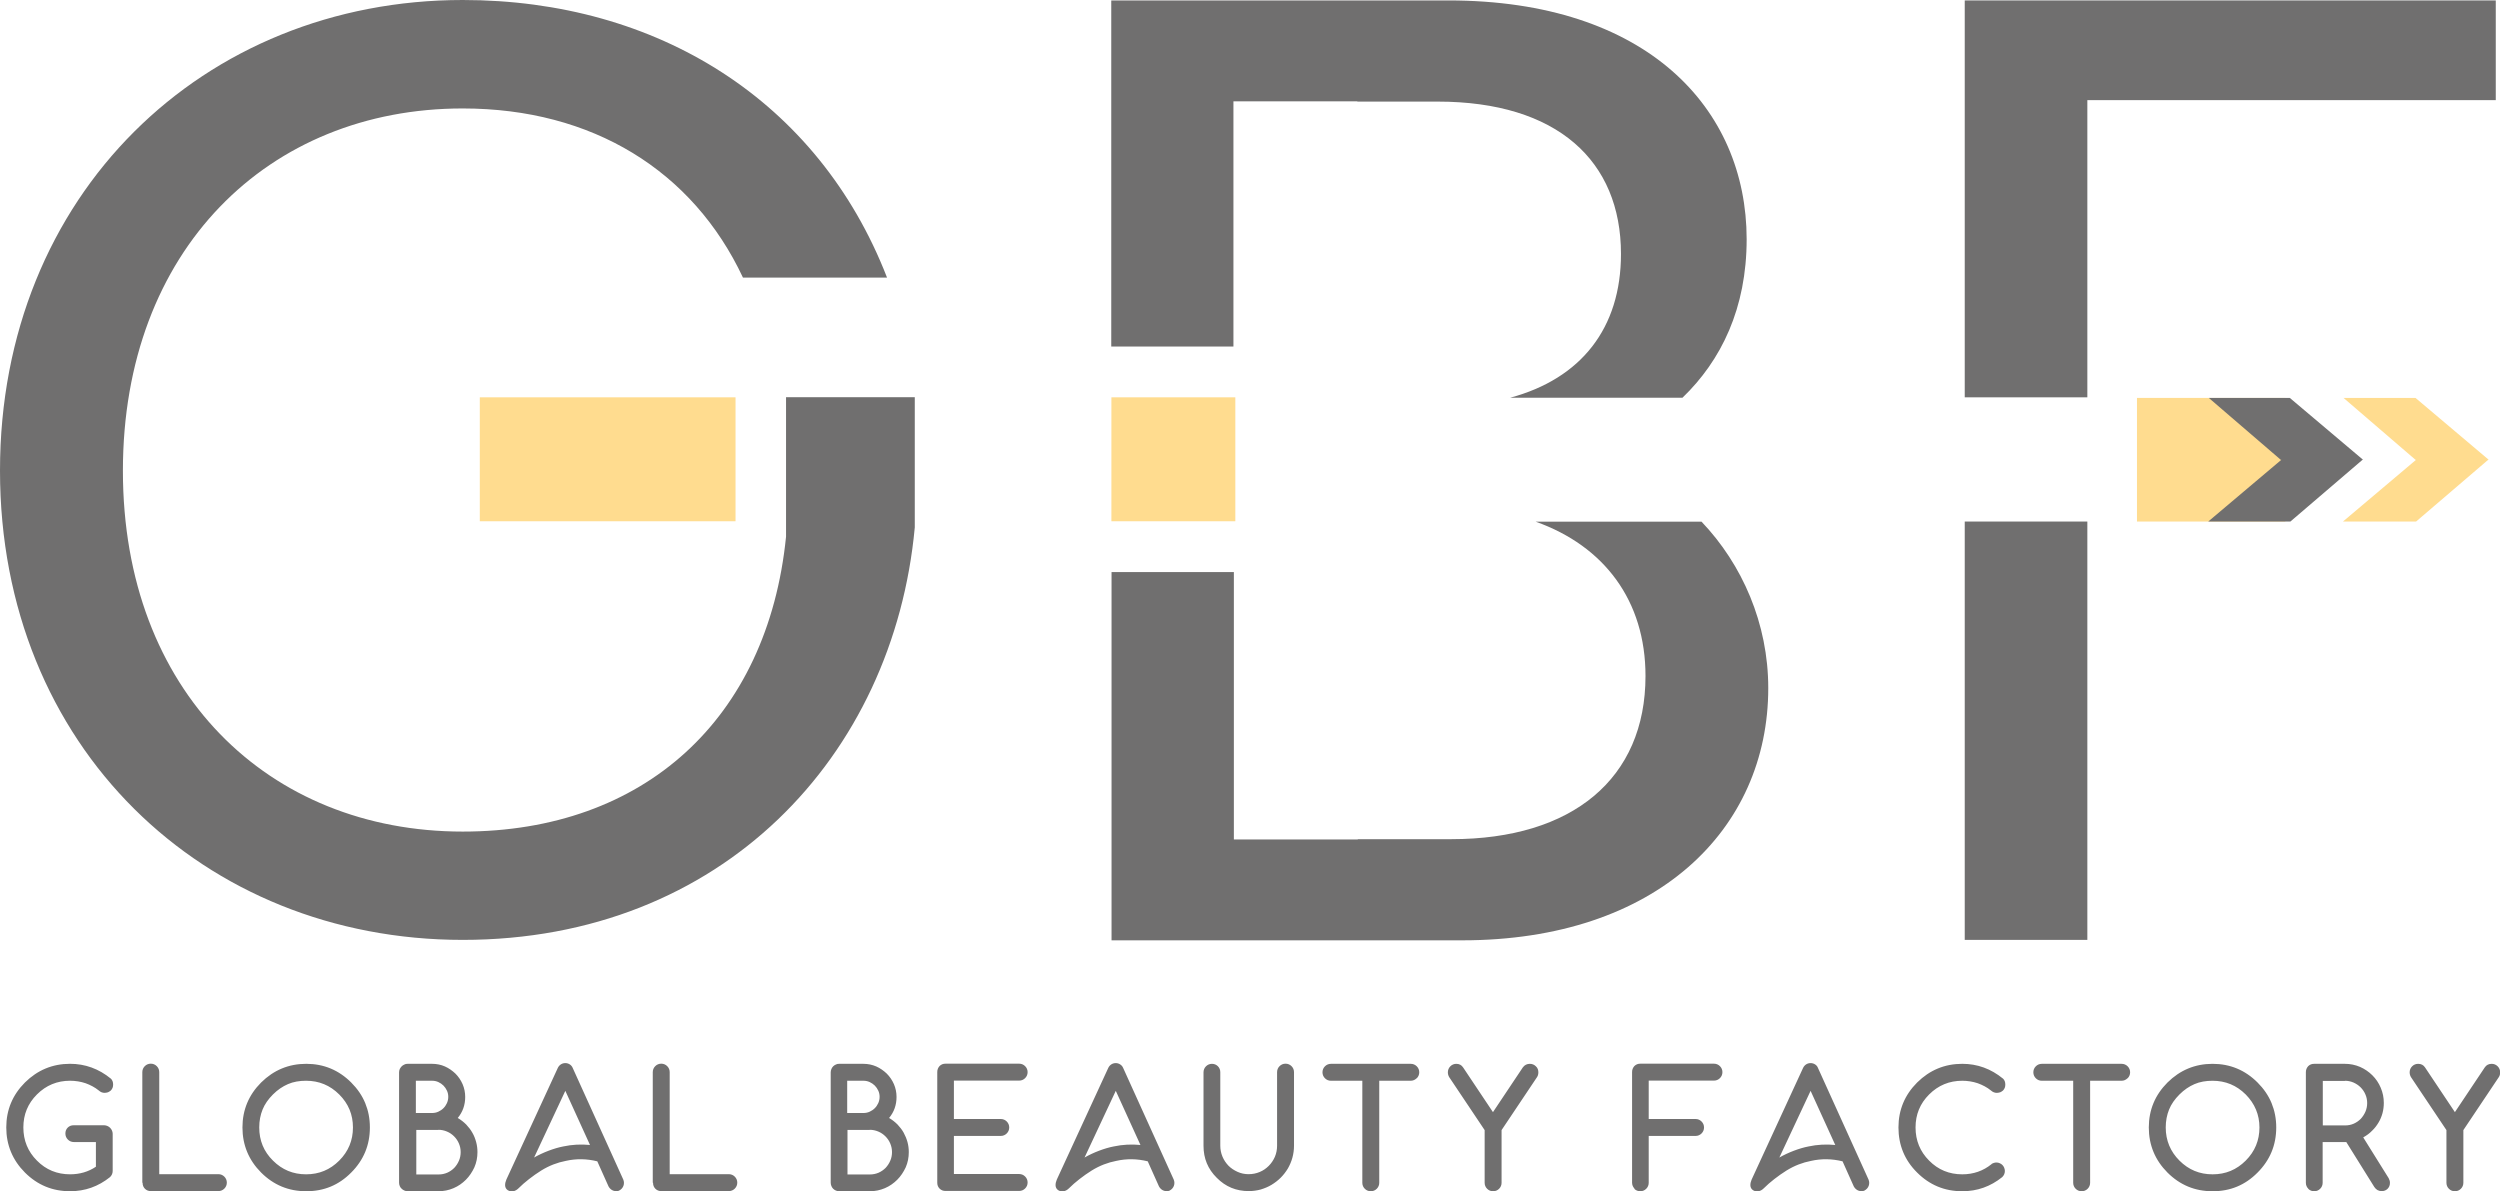
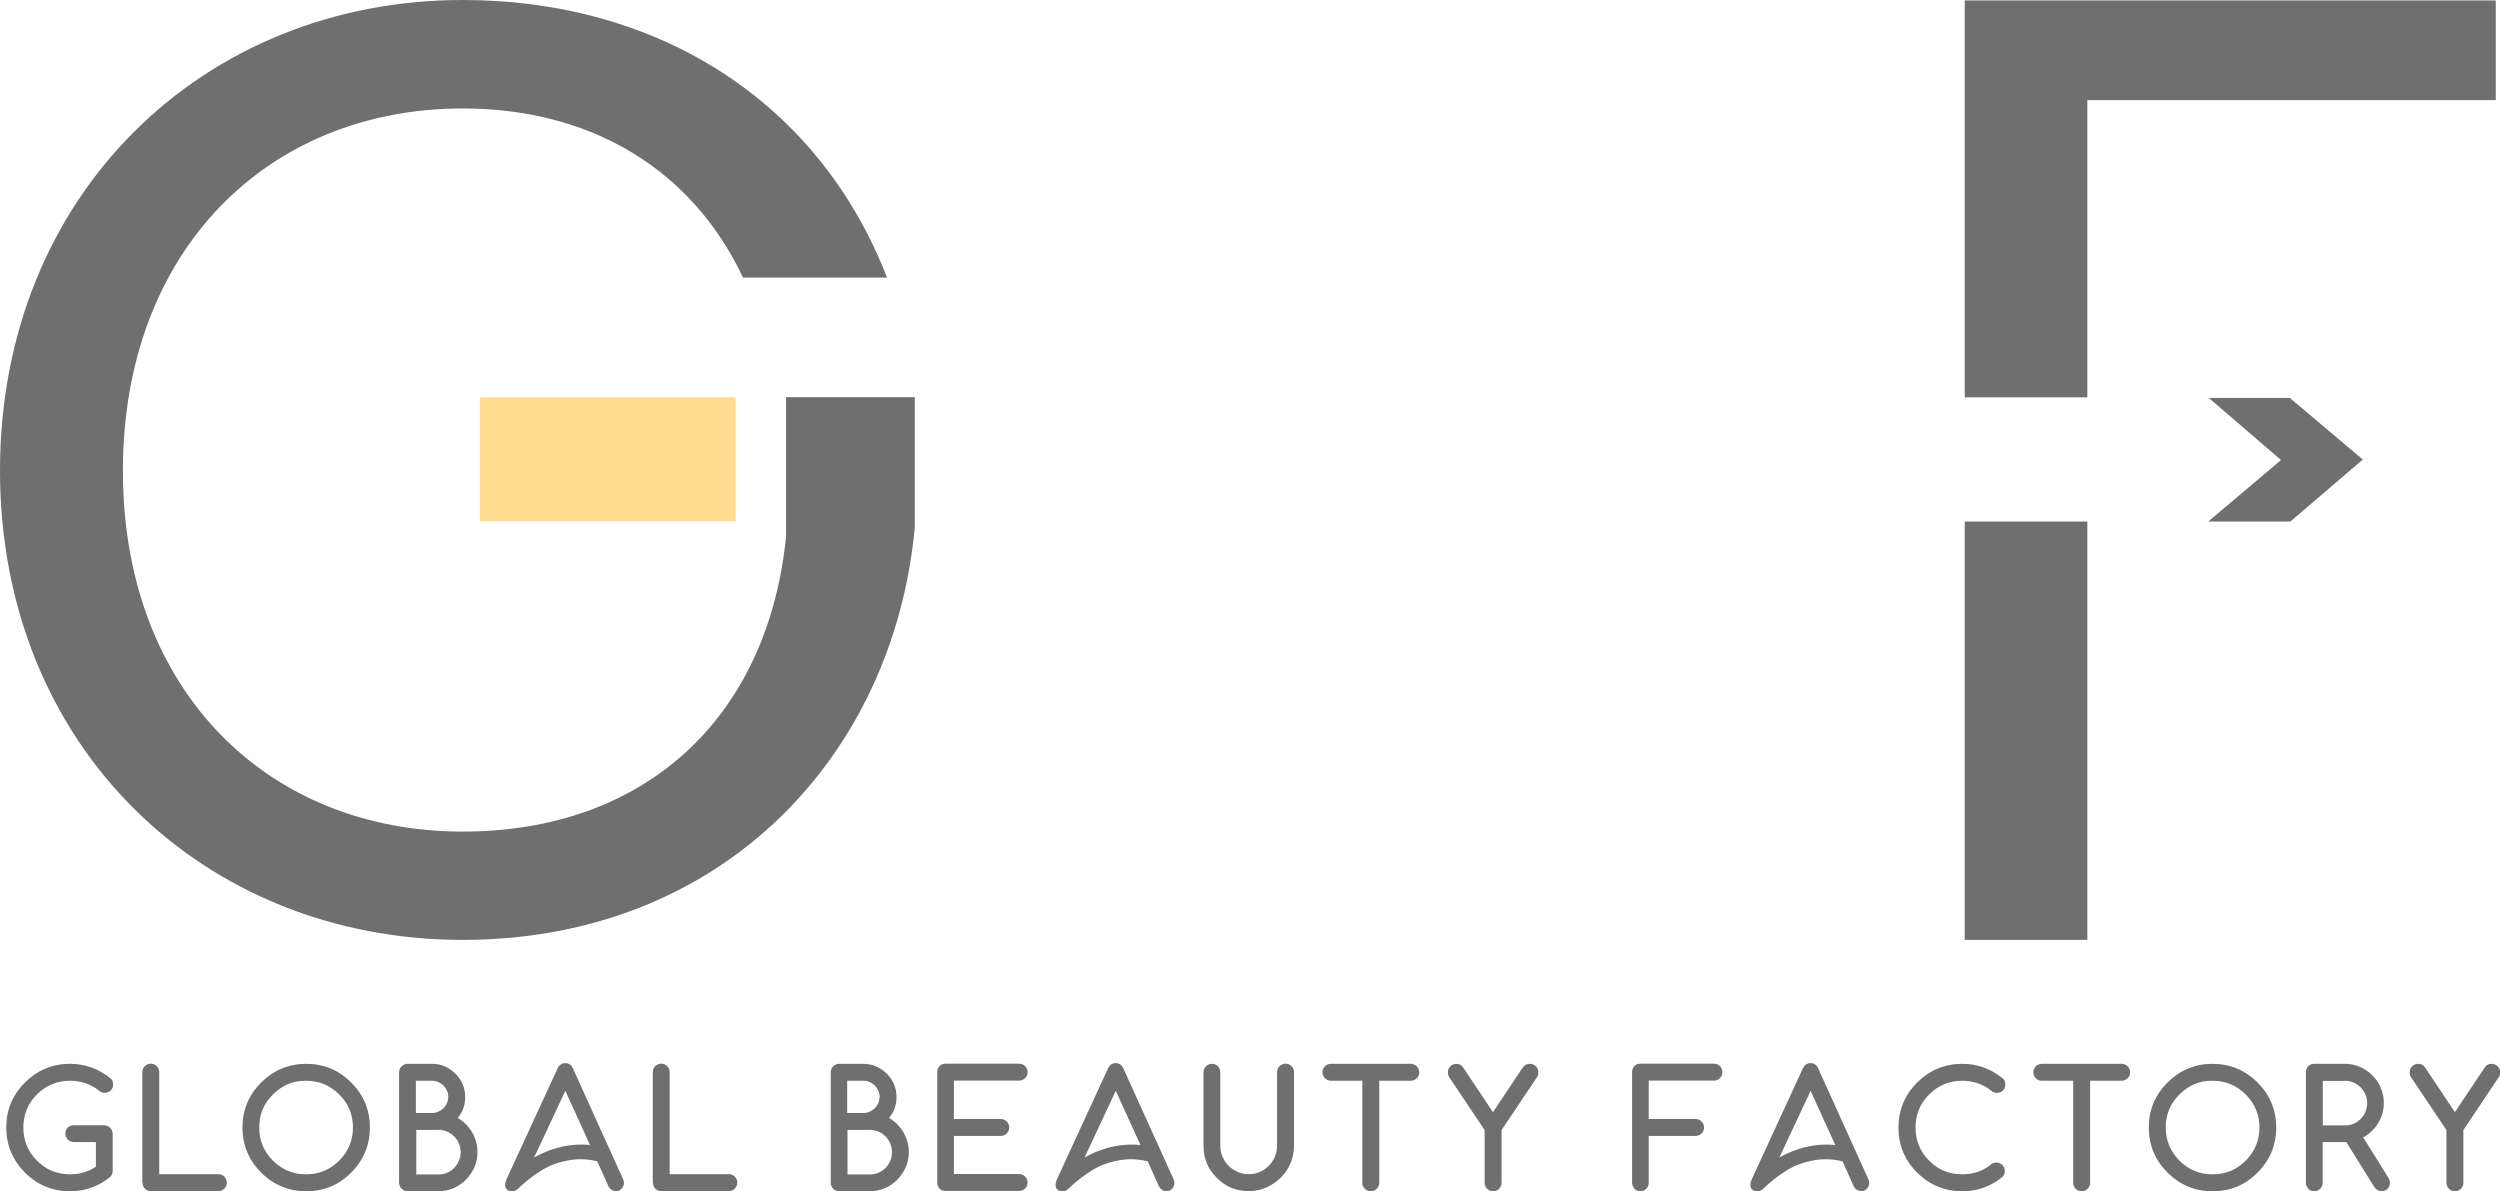
<svg xmlns="http://www.w3.org/2000/svg" id="Calque_2" viewBox="0 0 171.27 81.62">
  <defs>
    <style>.cls-1{fill:#706f6f;}.cls-2{fill:#ffdc8f;}</style>
  </defs>
  <g id="Calque_1-2">
    <g>
-       <path class="cls-1" d="M115.26,27.25c2.66-2.56,4.4-6.13,4.4-10.87C119.65,7.42,112.82,.03,99.23,.03h-23.1V23.74h8.37V6.94h8.49v.02h5.49c8.22,0,12.57,4.07,12.57,10.44,0,5.08-2.73,8.54-7.6,9.85h11.79Zm-30.74,11.94h-8.37v25.23h24.02c13.3,0,20.97-7.58,20.97-17.28,0-4.42-1.78-8.47-4.57-11.4h-11.36c4.69,1.67,7.52,5.41,7.52,10.57,0,7.02-4.99,11.18-13.3,11.18h-6.41v.02h-8.49v-18.32h0Z" />
      <path class="cls-1" d="M53.85,36.5v.27c-1.26,12.5-9.74,20.2-22.15,20.2-13.31,0-23.28-9.6-23.28-24.72S18.38,7.43,31.7,7.43c8.88,0,15.76,4.26,19.2,11.59h9.87C56.06,6.88,45.01,0,31.7,0,13.95,0,0,13.31,0,32.24s13.95,32.15,31.7,32.15,29.52-12.59,30.97-28.26v-8.92h-8.82v8.49" />
      <path class="cls-1" d="M170.98,6.86V.03h-36.38V27.22h8.4V6.86h27.98Zm-36.38,28.87v28.66h8.4v-28.66h-8.4Z" />
      <polygon class="cls-2" points="32.87 27.22 32.87 35.71 50.39 35.71 50.39 27.22 32.87 27.22 32.87 27.22" />
-       <polygon class="cls-2" points="146.4 27.26 146.4 35.73 156.56 35.73 156.56 27.26 146.4 27.26 146.4 27.26" />
-       <polygon class="cls-2" points="170.5 31.5 165.48 27.26 160.55 27.26 165.48 31.5 165.52 31.5 160.51 35.73 165.52 35.73 170.46 31.5 170.5 31.5 170.5 31.5" />
      <polygon class="cls-1" points="161.89 31.5 156.87 27.26 151.32 27.26 156.25 31.5 156.29 31.5 151.28 35.73 156.91 35.73 161.85 31.5 161.89 31.5 161.89 31.5" />
      <path class="cls-1" d="M7.72,77.67c0-.08-.02-.15-.05-.22-.03-.07-.07-.13-.13-.19-.05-.05-.11-.09-.18-.12-.07-.03-.14-.05-.22-.05h-2.09c-.08,0-.16,.01-.23,.04-.07,.03-.13,.07-.18,.12-.05,.05-.09,.11-.12,.18s-.04,.15-.04,.23c0,.16,.06,.3,.17,.41,.11,.11,.25,.17,.41,.17h1.51v1.69c-.52,.35-1.11,.52-1.77,.52-.89,0-1.65-.31-2.27-.94-.62-.62-.93-1.38-.93-2.27s.31-1.64,.93-2.26c.63-.63,1.39-.94,2.27-.94,.37,0,.73,.06,1.06,.17,.33,.12,.64,.28,.91,.5,.12,.11,.25,.16,.4,.16,.08,0,.16-.02,.23-.04,.07-.03,.13-.07,.19-.12,.05-.05,.09-.11,.12-.18,.03-.07,.04-.15,.04-.23,0-.17-.05-.3-.15-.4-.83-.68-1.77-1.02-2.8-1.02-1.2,0-2.23,.43-3.09,1.28-.85,.85-1.28,1.88-1.28,3.08s.43,2.24,1.28,3.09c.85,.85,1.88,1.28,3.09,1.28,1.02,0,1.93-.32,2.74-.97,.12-.12,.18-.26,.18-.42v-2.56h0Zm2.05,3.36c0,.08,.01,.16,.04,.23,.03,.07,.07,.13,.12,.18,.05,.05,.11,.09,.18,.12,.07,.03,.15,.04,.23,.04h4.62c.16,0,.3-.06,.41-.17,.11-.11,.17-.25,.17-.41s-.06-.3-.17-.41c-.11-.11-.25-.17-.41-.17h-4.05v-6.99c0-.16-.06-.3-.17-.41-.11-.11-.25-.17-.41-.17s-.3,.06-.41,.17c-.11,.11-.17,.25-.17,.41v7.57h0Zm13.47-6.05c.63,.63,.94,1.38,.94,2.26s-.31,1.64-.94,2.27c-.63,.63-1.38,.94-2.27,.94s-1.64-.31-2.27-.94c-.63-.62-.94-1.38-.94-2.27,0-.45,.08-.86,.23-1.23,.15-.37,.39-.71,.71-1.03,.32-.32,.66-.55,1.03-.71,.37-.16,.78-.23,1.24-.23,.88,0,1.64,.31,2.27,.94h0Zm1.78,.59c-.21-.51-.53-.98-.96-1.41-.85-.85-1.88-1.28-3.08-1.28s-2.23,.43-3.09,1.28c-.85,.85-1.28,1.88-1.28,3.08s.43,2.24,1.28,3.09c.85,.85,1.88,1.28,3.09,1.28s2.23-.42,3.08-1.28c.85-.85,1.28-1.88,1.28-3.09,0-.61-.11-1.16-.32-1.67h0Zm4.59-1.53c.15,0,.29,.03,.42,.09,.13,.06,.25,.14,.35,.24,.1,.1,.18,.22,.24,.35,.06,.13,.09,.27,.09,.42s-.03,.29-.09,.43c-.06,.13-.14,.25-.24,.35-.1,.1-.22,.18-.35,.24-.13,.06-.28,.09-.43,.09h-1.11v-2.21h1.11Zm.42,3.36c.21,0,.4,.04,.59,.12,.19,.08,.35,.19,.49,.33,.14,.14,.25,.3,.33,.49,.08,.19,.12,.38,.12,.59s-.04,.41-.12,.59c-.08,.19-.19,.35-.32,.49-.14,.14-.3,.25-.48,.33-.19,.08-.38,.12-.59,.12h-1.53v-3.05h1.53Zm-2.11-4.52c-.08,0-.15,.01-.22,.05-.07,.03-.13,.07-.18,.12s-.09,.11-.13,.18c-.03,.07-.05,.15-.05,.23v7.57c0,.08,.02,.16,.05,.23,.03,.07,.07,.13,.13,.18,.05,.05,.11,.09,.18,.12,.07,.03,.14,.05,.22,.05h2.11c.37,0,.71-.07,1.04-.21,.33-.14,.61-.34,.85-.58,.24-.24,.43-.53,.58-.85,.14-.32,.21-.67,.21-1.04,0-.24-.03-.47-.09-.69-.06-.22-.14-.44-.26-.64-.11-.2-.26-.39-.42-.56-.17-.17-.36-.32-.58-.45,.34-.41,.51-.89,.51-1.44,0-.31-.06-.6-.18-.88-.12-.27-.28-.51-.49-.72-.21-.2-.45-.37-.72-.49-.27-.12-.57-.18-.88-.18h-1.69Zm14.52,8.68c-.26,.11-.59,.02-.75-.28l-.77-1.72c-.73-.18-1.45-.19-2.16-.03-.57,.11-1.13,.32-1.68,.66-.56,.35-1.14,.8-1.56,1.22-.21,.21-.49,.28-.73,.13-.25-.16-.21-.47-.1-.73l3.53-7.66c.1-.2,.29-.32,.51-.32s.42,.13,.5,.32l3.47,7.66c.12,.29,0,.61-.28,.75h0Zm-3.71-6.83l-2.14,4.57c.59-.34,1.37-.64,2-.76,.6-.13,1.22-.16,1.83-.1l-1.69-3.71h0Zm6.01,6.3c0,.08,.01,.16,.04,.23,.03,.07,.07,.13,.12,.18,.05,.05,.11,.09,.18,.12s.15,.04,.23,.04h4.62c.16,0,.3-.06,.41-.17,.11-.11,.17-.25,.17-.41s-.06-.3-.17-.41c-.11-.11-.25-.17-.41-.17h-4.05v-6.99c0-.16-.06-.3-.17-.41s-.25-.17-.41-.17-.3,.06-.41,.17c-.11,.11-.17,.25-.17,.41v7.57h0Zm14.42-6.99c.15,0,.29,.03,.42,.09,.13,.06,.25,.14,.35,.24,.1,.1,.18,.22,.24,.35,.06,.13,.09,.27,.09,.42s-.03,.29-.09,.43c-.06,.13-.14,.25-.24,.35-.1,.1-.22,.18-.35,.24-.13,.06-.28,.09-.43,.09h-1.11v-2.21h1.11Zm.42,3.36c.21,0,.4,.04,.59,.12,.19,.08,.35,.19,.49,.33,.14,.14,.25,.3,.33,.49,.08,.19,.12,.38,.12,.59s-.04,.41-.12,.59c-.08,.19-.19,.35-.32,.49-.14,.14-.3,.25-.48,.33-.19,.08-.38,.12-.6,.12h-1.53v-3.05h1.53Zm-2.1-4.52c-.08,0-.15,.01-.22,.05-.07,.03-.13,.07-.18,.12-.05,.05-.09,.11-.12,.18-.03,.07-.05,.15-.05,.23v7.57c0,.08,.02,.16,.05,.23,.03,.07,.07,.13,.12,.18,.05,.05,.11,.09,.18,.12,.07,.03,.14,.05,.22,.05h2.1c.37,0,.71-.07,1.04-.21,.33-.14,.61-.34,.85-.58,.24-.24,.43-.53,.58-.85,.14-.32,.21-.67,.21-1.04,0-.24-.03-.47-.09-.69-.06-.22-.15-.44-.26-.64-.11-.2-.26-.39-.42-.56-.17-.17-.36-.32-.58-.45,.34-.41,.51-.89,.51-1.44,0-.31-.06-.6-.18-.88-.12-.27-.28-.51-.49-.72-.21-.2-.45-.37-.72-.49-.28-.12-.57-.18-.88-.18h-1.68Zm7.87,7.57v-2.63h3.21c.16,0,.3-.06,.41-.17,.11-.11,.17-.25,.17-.41s-.06-.3-.17-.41c-.11-.11-.25-.17-.41-.17h-3.21v-2.63h4.47c.16,0,.3-.06,.41-.17,.11-.11,.17-.25,.17-.41s-.06-.3-.17-.41c-.11-.11-.25-.17-.41-.17h-5.04c-.08,0-.16,.01-.23,.04-.07,.03-.13,.07-.18,.12-.05,.05-.09,.12-.12,.19-.03,.07-.04,.15-.04,.23v7.57c0,.08,.01,.16,.04,.23,.03,.07,.07,.13,.12,.18,.05,.05,.11,.09,.18,.12s.15,.04,.23,.04h5.04c.16,0,.3-.06,.41-.17,.11-.11,.17-.25,.17-.41s-.06-.3-.17-.41c-.11-.11-.25-.17-.41-.17h-4.47Zm14.8,1.11c-.26,.11-.59,.02-.75-.28l-.77-1.72c-.73-.18-1.45-.19-2.16-.03-.57,.11-1.13,.32-1.68,.66-.56,.35-1.14,.8-1.56,1.22-.21,.21-.49,.28-.73,.13-.25-.16-.21-.47-.1-.73l3.53-7.66c.1-.2,.29-.32,.51-.32,.21,0,.42,.13,.5,.32l3.47,7.66c.12,.29,0,.61-.28,.75h0Zm-3.71-6.83l-2.14,4.57c.59-.34,1.37-.64,2-.76,.6-.13,1.22-.16,1.83-.1l-1.69-3.71h0Zm7-1.68c-.11-.11-.25-.17-.41-.17s-.3,.06-.41,.17c-.11,.11-.17,.25-.17,.41v5.04c0,.86,.3,1.59,.91,2.19,.6,.61,1.33,.91,2.19,.91,.28,0,.56-.04,.82-.11,.26-.08,.51-.18,.74-.32,.23-.14,.44-.3,.63-.49,.19-.19,.35-.4,.49-.63,.13-.23,.24-.48,.31-.74,.07-.26,.11-.53,.11-.82v-5.04c0-.16-.06-.3-.17-.41-.11-.11-.25-.17-.41-.17s-.3,.06-.41,.17c-.11,.11-.17,.25-.17,.41v5.04c0,.27-.05,.52-.15,.76-.1,.23-.24,.44-.42,.62-.18,.18-.38,.32-.62,.42-.24,.1-.49,.15-.76,.15s-.52-.05-.76-.16-.44-.24-.62-.42c-.17-.18-.31-.38-.41-.62-.1-.24-.15-.49-.15-.75v-5.04c0-.16-.06-.3-.17-.41h0Zm13.62,.82c.11-.11,.17-.25,.17-.41s-.06-.3-.17-.41c-.11-.11-.25-.17-.41-.17h-5.47c-.16,0-.3,.06-.41,.17-.11,.11-.17,.25-.17,.41s.06,.3,.17,.41c.11,.11,.25,.17,.41,.17h2.15v6.99c0,.16,.06,.3,.17,.41s.25,.17,.41,.17,.3-.06,.41-.17c.11-.11,.17-.25,.17-.41v-6.99h2.15c.16,0,.3-.06,.41-.17h0Zm2.71-.99c-.16,0-.3,.06-.41,.17-.11,.11-.17,.25-.17,.41,0,.12,.03,.23,.09,.33l2.43,3.63v3.61c0,.16,.06,.3,.17,.41,.11,.11,.25,.17,.41,.17s.3-.06,.41-.17c.11-.11,.17-.25,.17-.41v-3.61l2.43-3.63c.06-.09,.09-.2,.09-.33,0-.16-.05-.3-.17-.41-.11-.11-.25-.17-.41-.17-.2,0-.36,.08-.48,.24l-2.05,3.07-2.05-3.07c-.11-.16-.26-.24-.47-.24h0Zm12.19,8.56c.11,.11,.25,.17,.41,.17s.3-.06,.41-.17c.11-.11,.17-.25,.17-.41v-3.21h3.21c.16,0,.3-.06,.41-.17,.11-.11,.17-.25,.17-.41s-.06-.3-.17-.41c-.11-.11-.25-.17-.41-.17h-3.21v-2.63h4.47c.16,0,.3-.06,.41-.17,.11-.11,.17-.25,.17-.41s-.06-.3-.17-.41c-.11-.11-.25-.17-.41-.17h-5.04c-.08,0-.16,.01-.23,.04-.07,.03-.13,.07-.18,.12-.05,.05-.09,.12-.12,.19-.03,.07-.04,.15-.04,.23v7.57c0,.16,.06,.3,.17,.41h0Zm15.79,.12c-.26,.11-.59,.02-.75-.28l-.77-1.72c-.73-.18-1.45-.19-2.16-.03-.57,.11-1.13,.32-1.68,.66-.56,.35-1.14,.8-1.56,1.22-.21,.21-.49,.28-.73,.13-.25-.16-.21-.47-.1-.73l3.53-7.66c.1-.2,.29-.32,.51-.32s.43,.13,.5,.32l3.47,7.66c.12,.29,0,.61-.28,.75h0Zm-3.71-6.83l-2.14,4.57c.59-.34,1.37-.64,2-.76,.6-.13,1.22-.16,1.83-.1l-1.69-3.71h0Zm12.4,5.02c-.58,.47-1.25,.7-2.01,.7-.89,0-1.65-.31-2.27-.94-.62-.62-.93-1.38-.93-2.27s.31-1.64,.93-2.26c.63-.63,1.39-.94,2.27-.94,.37,0,.73,.06,1.06,.17,.33,.12,.64,.28,.91,.5,.12,.11,.26,.16,.4,.16,.08,0,.15-.02,.23-.04,.07-.03,.13-.07,.19-.12,.05-.05,.09-.11,.12-.18,.03-.07,.04-.15,.04-.23,0-.17-.05-.3-.15-.4-.83-.68-1.76-1.02-2.8-1.02-1.2,0-2.23,.43-3.09,1.28-.85,.85-1.28,1.88-1.28,3.08s.42,2.24,1.28,3.09c.85,.85,1.88,1.28,3.09,1.28,1.02,0,1.93-.32,2.74-.97,.12-.12,.18-.26,.18-.42,0-.08-.02-.15-.05-.23-.03-.07-.07-.13-.12-.18-.05-.05-.11-.09-.18-.12-.07-.03-.14-.05-.22-.05-.13,0-.24,.04-.34,.1h0Zm9.32-5.88c.11-.11,.17-.25,.17-.41s-.06-.3-.17-.41c-.11-.11-.25-.17-.41-.17h-5.47c-.16,0-.3,.06-.41,.17-.11,.11-.17,.25-.17,.41s.06,.3,.17,.41c.11,.11,.25,.17,.41,.17h2.15v6.99c0,.16,.06,.3,.17,.41,.11,.11,.25,.17,.41,.17s.3-.06,.41-.17c.11-.11,.17-.25,.17-.41v-6.99h2.15c.16,0,.3-.06,.41-.17h0Zm8.09,1.11c.62,.63,.94,1.38,.94,2.26s-.31,1.64-.94,2.27c-.63,.63-1.38,.94-2.27,.94s-1.64-.31-2.27-.94c-.62-.62-.94-1.38-.94-2.27,0-.45,.08-.86,.23-1.23,.15-.37,.39-.71,.71-1.03,.32-.32,.66-.55,1.03-.71,.37-.16,.78-.23,1.24-.23,.88,0,1.64,.31,2.27,.94h0Zm1.77,.59c-.21-.51-.53-.98-.96-1.41-.85-.85-1.88-1.28-3.08-1.28s-2.23,.43-3.09,1.28c-.85,.85-1.28,1.88-1.28,3.08s.43,2.24,1.28,3.09c.85,.85,1.88,1.28,3.09,1.28s2.23-.42,3.08-1.28c.85-.85,1.28-1.88,1.28-3.09,0-.61-.11-1.16-.32-1.67h0Zm5.02-1.53c.21,0,.4,.04,.59,.12,.18,.08,.35,.19,.49,.33,.14,.14,.25,.3,.33,.49,.08,.18,.12,.38,.12,.59s-.04,.4-.12,.59c-.08,.18-.19,.35-.32,.49-.14,.14-.3,.25-.48,.33-.18,.08-.38,.12-.59,.12h-1.53v-3.05h1.53Zm-2.51,7.4c.11,.11,.25,.17,.41,.17s.3-.06,.41-.17c.11-.11,.17-.25,.17-.41v-2.79h1.62l1.92,3.08c.13,.19,.29,.28,.5,.28,.08,0,.16-.01,.23-.04,.07-.03,.13-.07,.18-.12,.05-.05,.09-.11,.12-.18,.03-.07,.04-.15,.04-.23,0-.11-.03-.21-.09-.32l-1.74-2.79c.23-.13,.44-.28,.61-.46,.18-.17,.32-.36,.44-.56,.12-.2,.21-.42,.27-.64,.06-.23,.09-.46,.09-.7,0-.37-.07-.71-.21-1.04-.14-.33-.33-.61-.57-.85-.24-.24-.53-.44-.85-.58-.33-.14-.67-.21-1.04-.21h-2.1c-.08,0-.16,.01-.23,.04-.07,.03-.13,.07-.18,.12-.05,.05-.09,.12-.12,.19-.03,.07-.04,.15-.04,.23v7.57c0,.16,.06,.3,.17,.41h0Zm7.53-8.56c-.16,0-.3,.06-.41,.17-.11,.11-.17,.25-.17,.41,0,.12,.03,.23,.09,.33l2.43,3.63v3.61c0,.16,.06,.3,.17,.41,.11,.11,.25,.17,.41,.17s.3-.06,.41-.17c.11-.11,.17-.25,.17-.41v-3.61l2.43-3.63c.06-.09,.09-.2,.09-.33,0-.16-.06-.3-.17-.41s-.25-.17-.41-.17c-.2,0-.36,.08-.47,.24l-2.05,3.07-2.05-3.07c-.11-.16-.26-.24-.47-.24h0Z" />
-       <polygon class="cls-2" points="76.14 27.22 76.14 35.71 84.63 35.71 84.63 27.22 76.14 27.22 76.14 27.22" />
    </g>
  </g>
</svg>